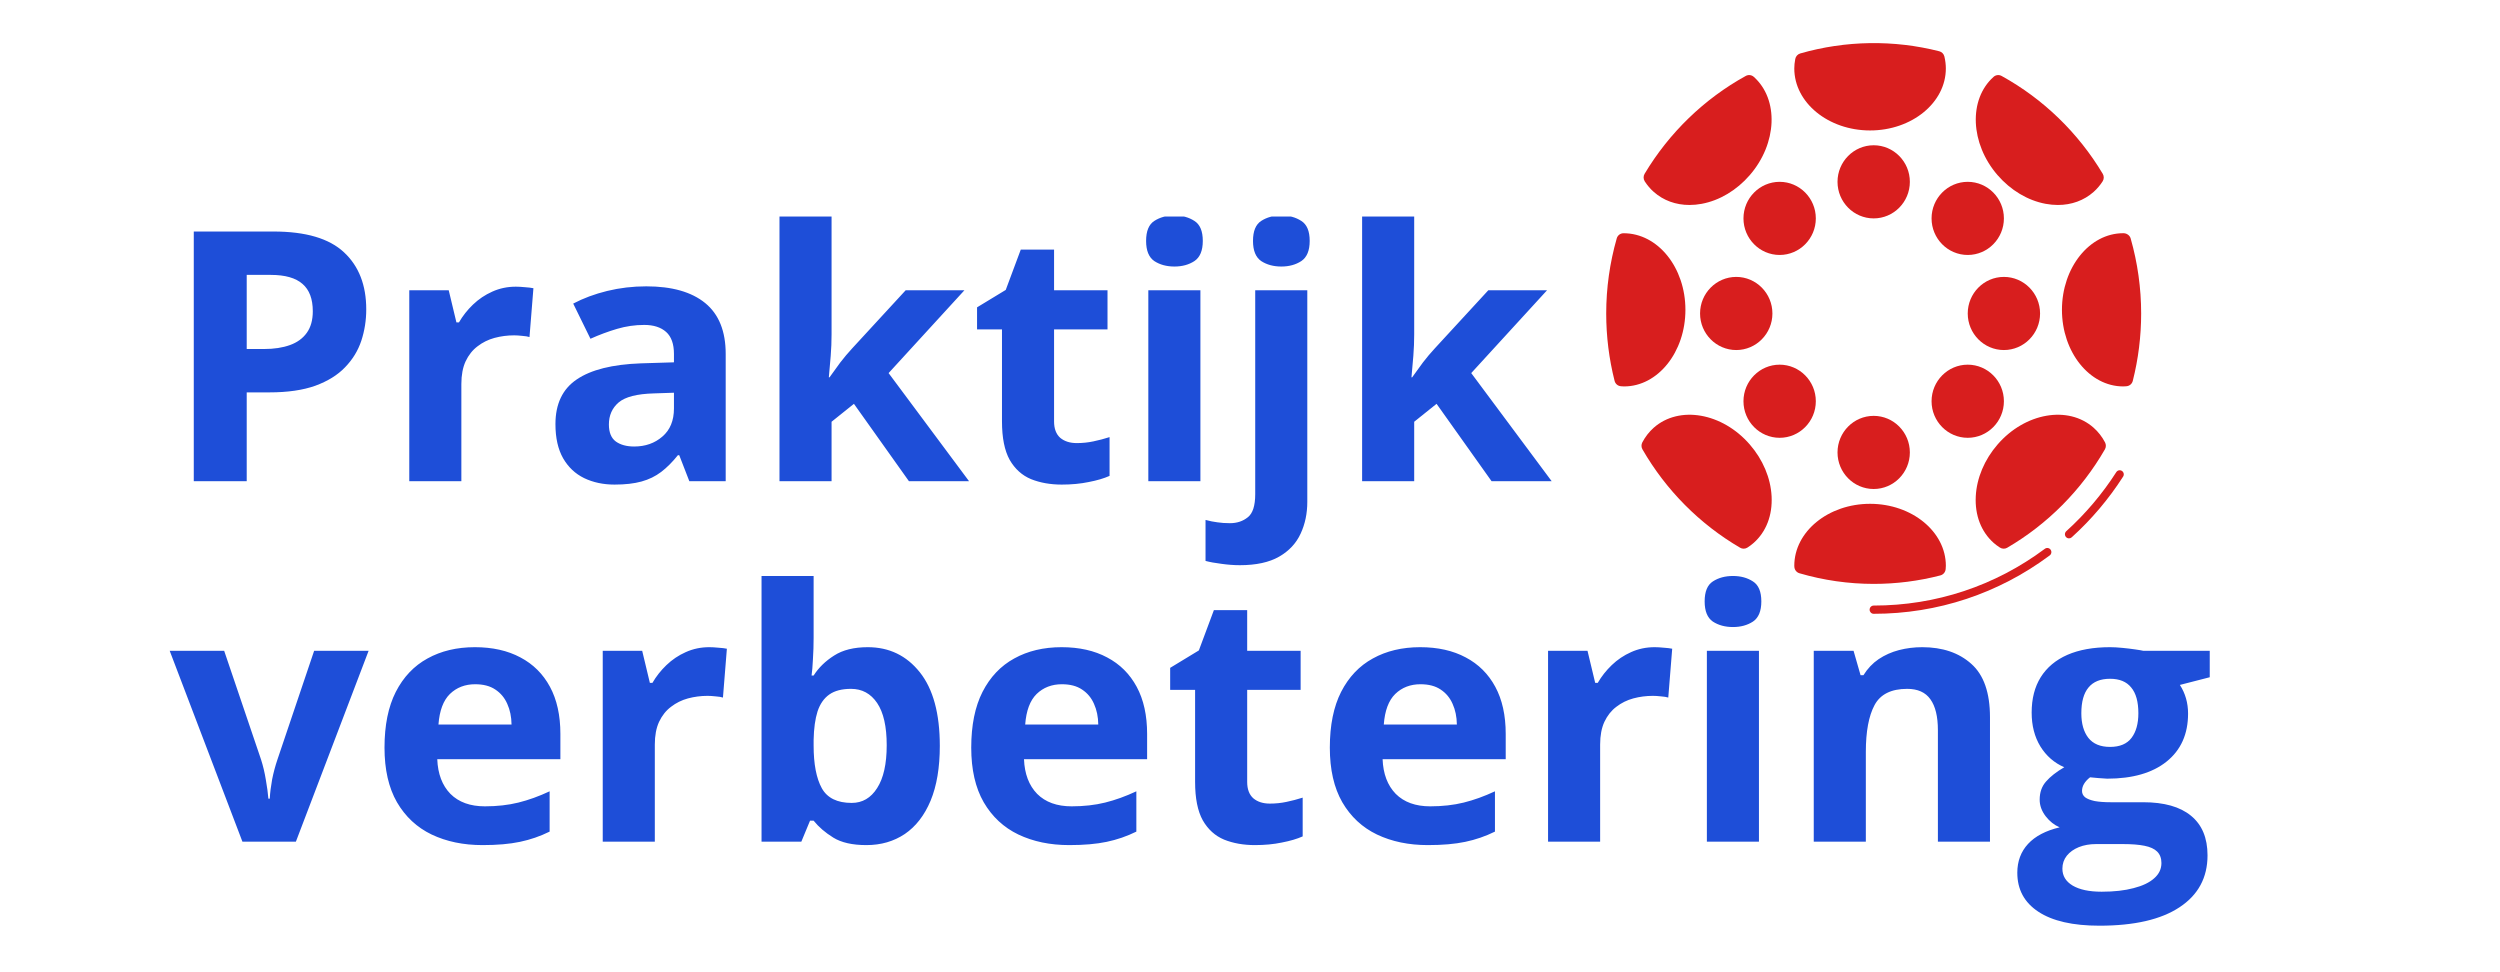
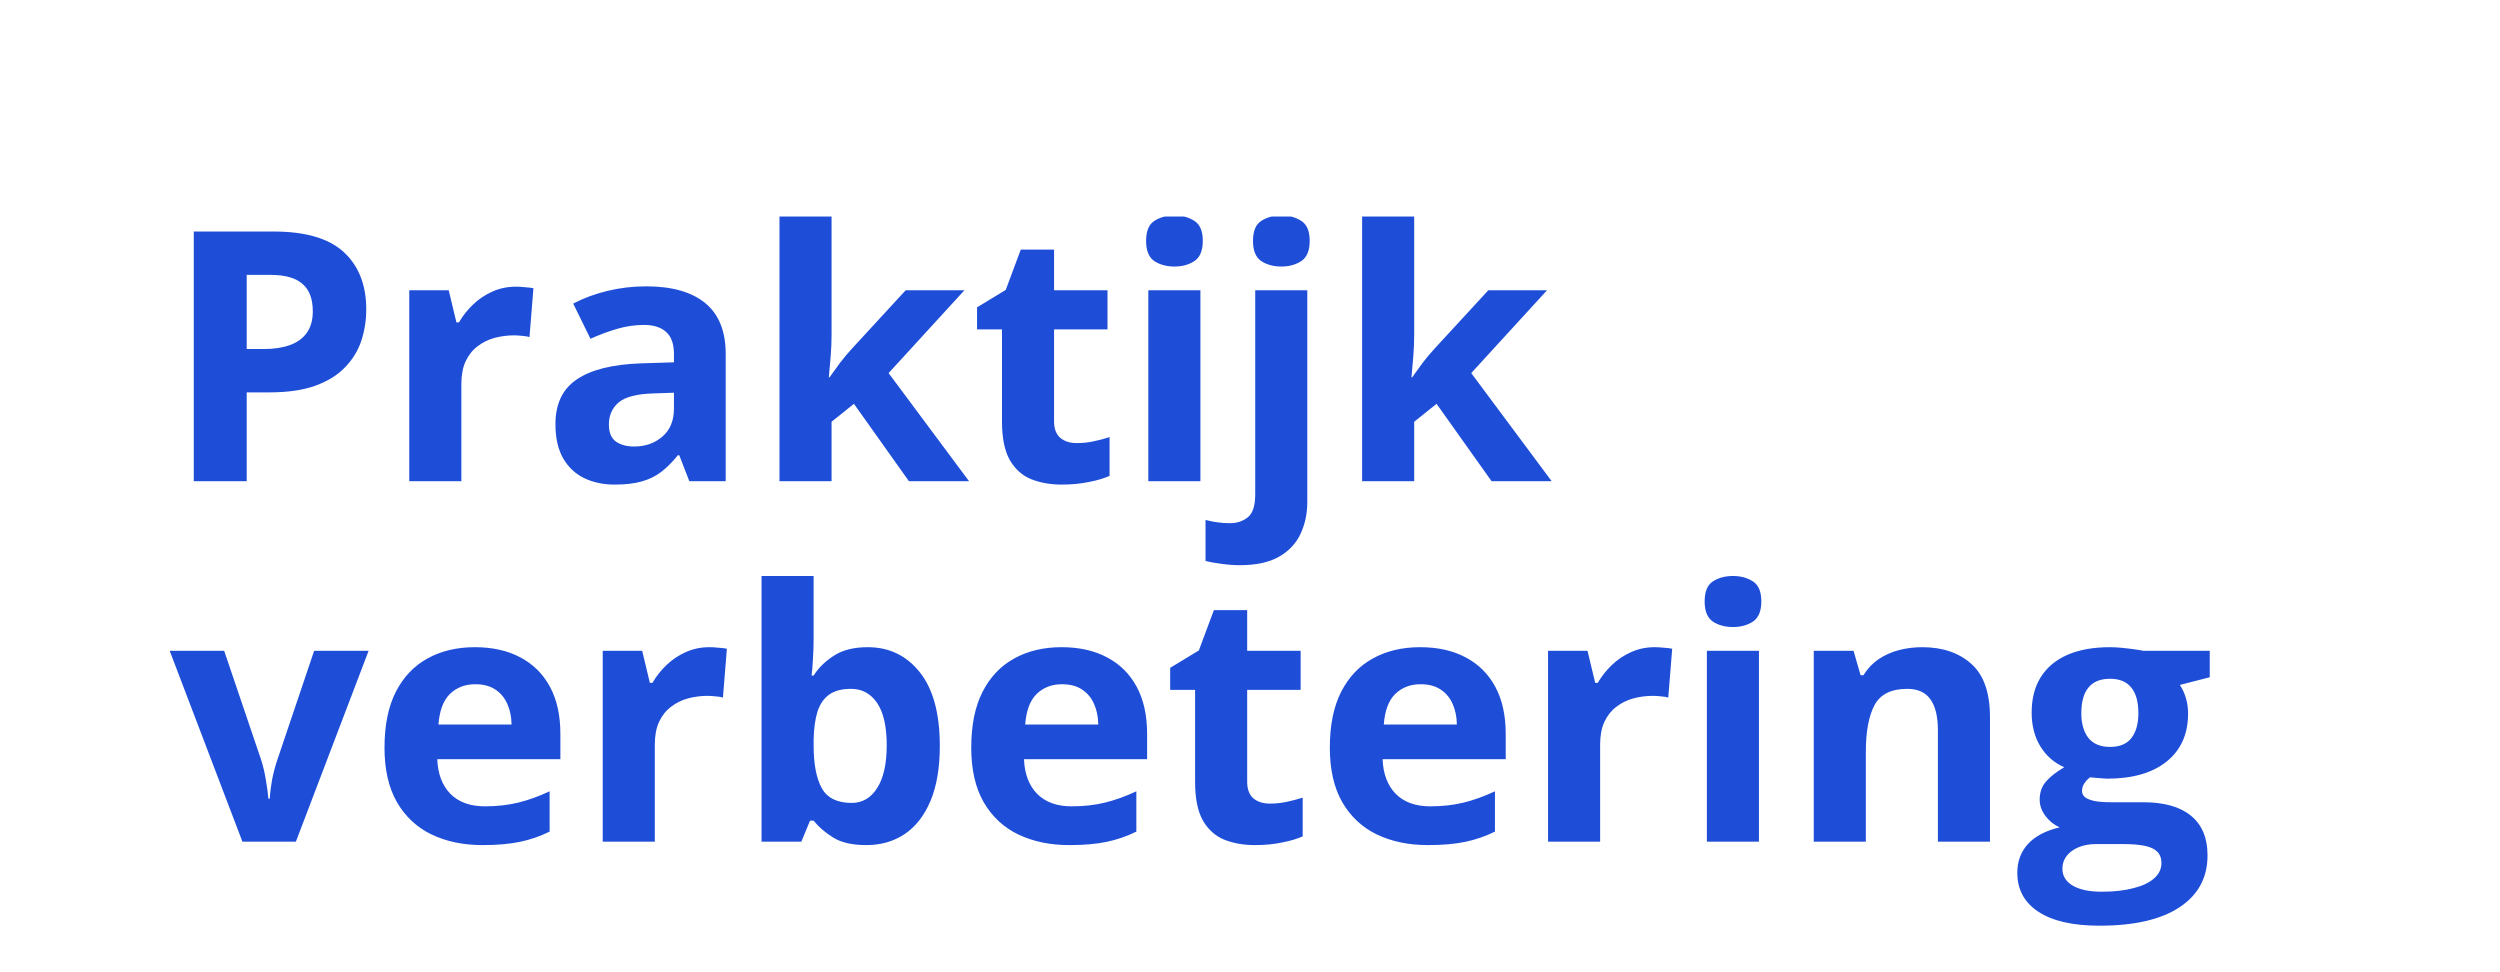
<svg xmlns="http://www.w3.org/2000/svg" width="1634" height="635" viewBox="0 0 1634 635" fill="none">
  <g clip-path="url(#clip0_602_15)">
    <g clip-path="url(#clip1_602_15)">
      <g clip-path="url(#clip2_602_15)">
        <g clip-path="url(#clip3_602_15)">
          <path d="M1134.81 224.007C1145.25 224.007 1153.72 215.447 1153.72 204.887C1153.72 194.327 1145.25 185.766 1134.81 185.766C1124.36 185.766 1115.89 194.327 1115.89 204.887C1115.89 215.447 1124.36 224.007 1134.81 224.007Z" fill="#D81E1E" />
          <path d="M1134.81 228.788C1121.77 228.788 1111.16 218.066 1111.16 204.887C1111.16 191.708 1121.77 180.986 1134.81 180.986C1147.84 180.986 1158.45 191.708 1158.45 204.887C1158.45 218.066 1147.84 228.788 1134.81 228.788ZM1134.81 190.546C1126.98 190.546 1120.62 196.98 1120.62 204.887C1120.62 212.793 1126.98 219.227 1134.81 219.227C1142.63 219.227 1148.99 212.793 1148.99 204.887C1148.99 196.98 1142.63 190.546 1134.81 190.546Z" fill="#D81E1E" />
          <path d="M1224.64 137.964C1235.09 137.964 1243.55 129.403 1243.55 118.843C1243.55 108.283 1235.09 99.722 1224.64 99.722C1214.2 99.722 1205.73 108.283 1205.73 118.843C1205.73 129.403 1214.2 137.964 1224.64 137.964Z" fill="#D81E1E" />
          <path d="M1224.64 142.744C1211.6 142.744 1201 132.022 1201 118.843C1201 105.664 1211.6 94.942 1224.64 94.942C1237.68 94.942 1248.28 105.664 1248.28 118.843C1248.28 132.022 1237.68 142.744 1224.64 142.744ZM1224.64 104.503C1216.82 104.503 1210.46 110.937 1210.46 118.843C1210.46 126.75 1216.82 133.184 1224.64 133.184C1232.46 133.184 1238.83 126.75 1238.83 118.843C1238.83 110.937 1232.46 104.503 1224.64 104.503Z" fill="#D81E1E" />
          <path d="M1224.64 314.831C1235.09 314.831 1243.55 306.27 1243.55 295.71C1243.55 285.15 1235.09 276.59 1224.64 276.59C1214.2 276.59 1205.73 285.15 1205.73 295.71C1205.73 306.27 1214.2 314.831 1224.64 314.831Z" fill="#D81E1E" />
          <path d="M1224.64 319.611C1211.6 319.611 1201 308.889 1201 295.71C1201 282.531 1211.6 271.809 1224.64 271.809C1237.68 271.809 1248.28 282.531 1248.28 295.71C1248.28 308.889 1237.68 319.611 1224.64 319.611ZM1224.64 281.37C1216.82 281.37 1210.46 287.804 1210.46 295.71C1210.46 303.617 1216.82 310.051 1224.64 310.051C1232.46 310.051 1238.83 303.617 1238.83 295.71C1238.83 287.804 1232.46 281.37 1224.64 281.37Z" fill="#D81E1E" />
          <path d="M1163.17 281.37C1173.62 281.37 1182.09 272.809 1182.09 262.249C1182.09 251.689 1173.62 243.128 1163.17 243.128C1152.73 243.128 1144.26 251.689 1144.26 262.249C1144.26 272.809 1152.73 281.37 1163.17 281.37Z" fill="#D81E1E" />
          <path d="M1163.17 286.15C1150.14 286.15 1139.53 275.428 1139.53 262.249C1139.53 249.07 1150.14 238.348 1163.17 238.348C1176.21 238.348 1186.82 249.07 1186.82 262.249C1186.82 275.428 1176.21 286.15 1163.17 286.15ZM1163.17 247.909C1155.35 247.909 1148.99 254.343 1148.99 262.249C1148.99 270.156 1155.35 276.59 1163.17 276.59C1170.99 276.59 1177.36 270.156 1177.36 262.249C1177.36 254.343 1170.99 247.909 1163.17 247.909Z" fill="#D81E1E" />
          <path d="M1286.11 281.37C1296.55 281.37 1305.02 272.809 1305.02 262.249C1305.02 251.689 1296.55 243.128 1286.11 243.128C1275.66 243.128 1267.19 251.689 1267.19 262.249C1267.19 272.809 1275.66 281.37 1286.11 281.37Z" fill="#D81E1E" />
          <path d="M1286.11 286.15C1273.07 286.15 1262.47 275.428 1262.47 262.249C1262.47 249.07 1273.07 238.348 1286.11 238.348C1299.14 238.348 1309.75 249.07 1309.75 262.249C1309.75 275.428 1299.14 286.15 1286.11 286.15ZM1286.11 247.909C1278.29 247.909 1271.92 254.343 1271.92 262.249C1271.92 270.156 1278.29 276.59 1286.11 276.59C1293.93 276.59 1300.29 270.156 1300.29 262.249C1300.29 254.343 1293.93 247.909 1286.11 247.909Z" fill="#D81E1E" />
          <path d="M1163.17 161.865C1173.62 161.865 1182.09 153.304 1182.09 142.744C1182.09 132.184 1173.62 123.624 1163.17 123.624C1152.73 123.624 1144.26 132.184 1144.26 142.744C1144.26 153.304 1152.73 161.865 1163.17 161.865Z" fill="#D81E1E" />
          <path d="M1163.17 166.645C1150.14 166.645 1139.53 155.923 1139.53 142.744C1139.53 129.565 1150.14 118.843 1163.17 118.843C1176.21 118.843 1186.82 129.565 1186.82 142.744C1186.82 155.923 1176.21 166.645 1163.17 166.645ZM1163.17 128.404C1155.35 128.404 1148.99 134.838 1148.99 142.744C1148.99 150.651 1155.35 157.085 1163.17 157.085C1170.99 157.085 1177.36 150.651 1177.36 142.744C1177.36 134.838 1170.99 128.404 1163.17 128.404Z" fill="#D81E1E" />
          <path d="M1286.11 161.865C1296.55 161.865 1305.02 153.304 1305.02 142.744C1305.02 132.184 1296.55 123.624 1286.11 123.624C1275.66 123.624 1267.19 132.184 1267.19 142.744C1267.19 153.304 1275.66 161.865 1286.11 161.865Z" fill="#D81E1E" />
          <path d="M1286.11 166.645C1273.07 166.645 1262.47 155.923 1262.47 142.744C1262.47 129.565 1273.07 118.843 1286.11 118.843C1299.14 118.843 1309.75 129.565 1309.75 142.744C1309.75 155.923 1299.14 166.645 1286.11 166.645ZM1286.11 128.404C1278.29 128.404 1271.92 134.838 1271.92 142.744C1271.92 150.651 1278.29 157.085 1286.11 157.085C1293.93 157.085 1300.29 150.651 1300.29 142.744C1300.29 134.838 1293.93 128.404 1286.11 128.404Z" fill="#D81E1E" />
          <path d="M1309.75 224.007C1320.19 224.007 1328.66 215.447 1328.66 204.887C1328.66 194.327 1320.19 185.766 1309.75 185.766C1299.3 185.766 1290.84 194.327 1290.84 204.887C1290.84 215.447 1299.3 224.007 1309.75 224.007Z" fill="#D81E1E" />
          <path d="M1309.75 228.788C1296.71 228.788 1286.11 218.066 1286.11 204.887C1286.11 191.708 1296.71 180.986 1309.75 180.986C1322.78 180.986 1333.39 191.708 1333.39 204.887C1333.39 218.066 1322.78 228.788 1309.75 228.788ZM1309.75 190.546C1301.93 190.546 1295.56 196.98 1295.56 204.887C1295.56 212.793 1301.93 219.227 1309.75 219.227C1317.57 219.227 1323.93 212.793 1323.93 204.887C1323.93 196.98 1317.57 190.546 1309.75 190.546Z" fill="#D81E1E" />
          <path d="M1059.76 247.794C1060.35 247.832 1060.93 247.908 1061.52 247.908C1081.1 247.908 1096.98 227.578 1096.98 202.497C1096.98 177.415 1081.1 157.085 1061.52 157.085C1061.39 157.085 1061.26 157.109 1061.13 157.109C1056.8 172.286 1054.43 188.304 1054.43 204.887C1054.43 219.7 1056.28 234.079 1059.76 247.794Z" fill="#D81E1E" />
          <path d="M1061.52 252.569C1060.99 252.569 1060.48 252.531 1059.96 252.483L1059.47 252.445C1057.48 252.321 1055.79 250.91 1055.3 248.955C1051.66 234.624 1049.82 219.796 1049.82 204.887C1049.82 188.328 1052.13 171.817 1056.7 155.813C1057.26 153.82 1059.07 152.448 1061.13 152.448C1061.14 152.448 1061.15 152.448 1061.16 152.448C1083.63 152.448 1101.59 174.901 1101.59 202.497C1101.59 230.102 1083.61 252.569 1061.52 252.569ZM1064.58 161.946C1060.9 175.99 1059.04 190.422 1059.04 204.887C1059.04 217.817 1060.5 230.681 1063.39 243.176C1079.53 241.895 1092.37 224.141 1092.37 202.497C1092.37 181.392 1080.16 163.978 1064.58 161.946Z" fill="#D81E1E" />
          <path d="M1177.91 39.42C1177.58 41.165 1177.36 42.934 1177.36 44.75C1177.36 64.55 1197.47 80.602 1222.28 80.602C1247.09 80.602 1267.19 64.55 1267.19 44.75C1267.19 42.451 1266.9 40.209 1266.38 38.029C1253.02 34.626 1239.04 32.8 1224.64 32.8C1208.43 32.8 1192.76 35.142 1177.91 39.42Z" fill="#D81E1E" />
          <path d="M1222.28 85.263C1194.97 85.263 1172.75 67.088 1172.75 44.75C1172.75 42.829 1172.95 40.859 1173.38 38.555C1173.7 36.825 1174.97 35.424 1176.64 34.937C1206.27 26.404 1237.85 25.95 1267.51 33.507C1269.17 33.933 1270.46 35.252 1270.86 36.94C1271.48 39.578 1271.8 42.207 1271.8 44.75C1271.8 67.088 1249.59 85.263 1222.28 85.263ZM1182.04 43.101C1181.99 43.67 1181.97 44.215 1181.97 44.75C1181.97 61.95 1200.05 75.941 1222.28 75.941C1244.5 75.941 1262.58 61.945 1262.58 44.75C1262.58 43.789 1262.52 42.829 1262.4 41.849C1236.11 35.649 1208.32 36.041 1182.04 43.101Z" fill="#D81E1E" />
          <path d="M1365.37 121.917C1367.34 120.163 1369.01 118.165 1370.41 115.999C1354.81 89.918 1332.57 68.355 1306.04 53.727C1291.43 66.811 1292.77 92.595 1309.09 111.41C1325.45 130.268 1350.64 134.972 1365.37 121.917Z" fill="#D81E1E" />
          <path d="M1345.03 133.972C1342.42 133.972 1339.73 133.719 1337 133.212C1325.36 131.037 1314.22 124.383 1305.62 114.479C1287.7 93.804 1286.51 64.985 1302.99 50.242C1304.44 48.938 1306.54 48.694 1308.25 49.64C1335.45 64.641 1358.31 86.758 1374.35 113.594C1375.27 115.124 1375.24 117.055 1374.26 118.551C1372.58 121.157 1370.61 123.466 1368.4 125.421C1362.06 131.042 1353.95 133.972 1345.03 133.972ZM1306.84 59.521C1296.66 71.467 1298.89 92.576 1312.55 108.336C1319.78 116.673 1329.06 122.251 1338.67 124.049C1347.88 125.77 1356.28 123.767 1362.32 118.413C1363.21 117.624 1364.06 116.735 1364.85 115.774C1350.37 92.519 1330.41 73.168 1306.84 59.521Z" fill="#D81E1E" />
          <path d="M1078.87 115.999C1080.27 118.165 1081.93 120.163 1083.91 121.917C1098.64 134.972 1123.83 130.268 1140.19 111.41C1156.5 92.595 1157.85 66.811 1143.24 53.727C1116.71 68.355 1094.47 89.914 1078.87 115.999Z" fill="#D81E1E" />
          <path d="M1104.25 133.972C1095.33 133.972 1087.22 131.042 1080.88 125.416C1078.67 123.466 1076.7 121.152 1075.01 118.547C1074.04 117.051 1074.01 115.119 1074.92 113.59C1090.97 86.754 1113.83 64.636 1141.03 49.636C1142.73 48.694 1144.84 48.933 1146.29 50.238C1162.77 64.985 1161.59 93.8 1143.65 114.474C1135.06 124.379 1123.92 131.033 1112.28 133.208C1109.55 133.719 1106.86 133.972 1104.25 133.972ZM1084.42 115.774C1085.21 116.735 1086.05 117.619 1086.95 118.408C1092.99 123.762 1101.39 125.76 1110.61 124.049C1120.22 122.251 1129.5 116.673 1136.72 108.336C1150.39 92.576 1152.63 71.467 1142.43 59.521C1118.87 73.168 1098.91 92.519 1084.42 115.774Z" fill="#D81E1E" />
          <path d="M1371.79 291.346C1370.17 288.249 1368.04 285.447 1365.37 283.076C1350.64 270.022 1325.45 274.725 1309.09 293.583C1292.74 312.441 1291.42 338.312 1306.14 351.366C1307.24 352.341 1308.41 353.188 1309.62 353.967C1335.36 338.938 1356.83 317.307 1371.79 291.346Z" fill="#D81E1E" />
          <path d="M1309.62 358.623C1308.76 358.623 1307.9 358.379 1307.15 357.896C1305.59 356.887 1304.26 355.898 1303.1 354.87C1294.9 347.599 1290.72 336.782 1291.36 324.411C1291.97 312.455 1297.03 300.414 1305.62 290.514C1323.62 269.759 1351.79 264.84 1368.4 279.568C1371.41 282.245 1373.92 285.466 1375.86 289.162C1376.6 290.586 1376.57 292.297 1375.77 293.688C1360.41 320.338 1338.33 342.58 1311.92 357.996C1311.22 358.417 1310.42 358.623 1309.62 358.623ZM1344.94 280.328C1333.96 280.328 1321.75 286.054 1312.56 296.657C1305.33 304.989 1301.07 315.018 1300.56 324.889C1300.08 334.349 1303.14 342.509 1309.18 347.862C1309.39 348.049 1309.61 348.235 1309.84 348.422C1332.98 334.358 1352.46 314.707 1366.43 291.341C1365.26 289.554 1363.88 287.957 1362.32 286.575C1357.56 282.35 1351.47 280.328 1344.94 280.328Z" fill="#D81E1E" />
-           <path d="M1083.92 283.076C1081.24 285.447 1079.11 288.249 1077.49 291.346C1092.45 317.307 1113.92 338.938 1139.66 353.967C1140.87 353.188 1142.04 352.341 1143.14 351.366C1157.86 338.312 1156.55 312.441 1140.19 293.583C1123.84 274.725 1098.64 270.022 1083.92 283.076Z" fill="#D81E1E" />
          <path d="M1139.66 358.623C1138.86 358.623 1138.07 358.417 1137.35 357.996C1110.94 342.575 1088.86 320.338 1073.5 293.688C1072.7 292.297 1072.67 290.586 1073.41 289.162C1075.35 285.471 1077.86 282.245 1080.87 279.572C1097.49 264.854 1125.65 269.749 1143.65 290.514C1152.24 300.414 1157.31 312.455 1157.92 324.411C1158.55 336.782 1154.38 347.599 1146.17 354.865C1145.01 355.898 1143.68 356.887 1142.12 357.896C1141.38 358.379 1140.52 358.623 1139.66 358.623ZM1082.85 291.341C1096.82 314.712 1116.3 334.358 1139.43 348.422C1139.67 348.235 1139.89 348.049 1140.11 347.857C1146.14 342.508 1149.2 334.349 1148.72 324.889C1148.21 315.018 1143.95 304.989 1136.72 296.657C1122.07 279.768 1099.75 275.232 1086.95 286.58C1085.4 287.957 1084.02 289.553 1082.85 291.341Z" fill="#D81E1E" />
-           <path d="M1222.28 333.952C1197.47 333.952 1177.36 350.004 1177.36 369.803C1177.36 369.937 1177.38 370.066 1177.38 370.2C1192.39 374.579 1208.23 376.974 1224.64 376.974C1239.29 376.974 1253.52 375.1 1267.08 371.577C1267.12 370.984 1267.19 370.401 1267.19 369.803C1267.19 350.004 1247.09 333.952 1222.28 333.952Z" fill="#D81E1E" />
          <path d="M1224.64 381.634C1208.26 381.634 1191.93 379.297 1176.11 374.679C1174.16 374.11 1172.81 372.332 1172.78 370.286C1172.78 370.258 1172.75 369.832 1172.75 369.803C1172.75 347.466 1194.97 329.291 1222.28 329.291C1249.59 329.291 1271.81 347.466 1271.81 369.803C1271.81 370.329 1271.77 370.855 1271.72 371.371L1271.69 371.868C1271.56 373.881 1270.17 375.583 1268.23 376.089C1254.05 379.77 1239.39 381.634 1224.64 381.634ZM1182.16 366.706C1208.47 373.761 1236.32 374.11 1262.51 367.915C1261.24 351.596 1243.68 338.613 1222.27 338.613C1201.4 338.613 1184.18 350.955 1182.16 366.706Z" fill="#D81E1E" />
          <path d="M1352.3 202.497C1352.3 227.578 1368.18 247.908 1387.76 247.908C1388.35 247.908 1388.94 247.832 1389.52 247.794C1393 234.079 1394.85 219.7 1394.85 204.887C1394.85 188.304 1392.49 172.286 1388.15 157.109C1388.02 157.109 1387.89 157.085 1387.76 157.085C1368.18 157.085 1352.3 177.415 1352.3 202.497Z" fill="#D81E1E" />
          <path d="M1387.76 252.569C1365.67 252.569 1347.69 230.107 1347.69 202.497C1347.69 174.886 1365.67 152.424 1387.76 152.424C1387.9 152.424 1388.23 152.443 1388.37 152.453C1390.26 152.625 1392.06 153.963 1392.59 155.813C1397.15 171.817 1399.46 188.328 1399.46 204.887C1399.46 219.796 1397.62 234.624 1393.98 248.955C1393.49 250.91 1391.81 252.321 1389.81 252.445L1389.32 252.483C1388.8 252.531 1388.29 252.569 1387.76 252.569ZM1384.69 161.918C1369.21 163.854 1356.91 181.316 1356.91 202.497C1356.91 224.137 1369.75 241.895 1385.89 243.176C1388.78 230.685 1390.24 217.817 1390.24 204.887C1390.24 190.412 1388.38 175.971 1384.69 161.918Z" fill="#D81E1E" />
          <path d="M1336.54 358.68C1303.95 382.963 1265.25 395.798 1224.64 395.798C1223.17 395.798 1221.98 397.003 1221.98 398.489C1221.98 399.976 1223.17 401.181 1224.64 401.181C1266.39 401.181 1306.18 387.983 1339.7 363.02C1340.88 362.136 1341.13 360.453 1340.26 359.258C1339.39 358.059 1337.72 357.791 1336.54 358.68Z" fill="#D81E1E" />
          <path d="M1386.89 307.795C1385.65 306.982 1384.01 307.346 1383.21 308.588C1374.07 322.838 1363.08 335.826 1350.53 347.184C1349.44 348.173 1349.34 349.875 1350.32 350.979C1350.84 351.572 1351.57 351.878 1352.3 351.878C1352.93 351.878 1353.57 351.653 1354.07 351.189C1366.97 339.516 1378.28 326.17 1387.67 311.509C1388.47 310.266 1388.12 308.603 1386.89 307.795Z" fill="#D81E1E" />
        </g>
      </g>
      <g clip-path="url(#clip4_602_15)">
        <path d="M178.774 151.324C199.831 151.324 215.196 155.863 224.869 164.941C234.541 173.944 239.378 186.369 239.378 202.218C239.378 209.361 238.299 216.206 236.141 222.754C233.983 229.227 230.449 234.994 225.538 240.053C220.702 245.113 214.229 249.131 206.118 252.107C198.008 255.009 188.001 256.46 176.096 256.46H161.252V314.496H126.653V151.324H178.774ZM176.989 179.673H161.252V228.111H172.636C179.109 228.111 184.727 227.255 189.489 225.544C194.251 223.833 197.934 221.154 200.538 217.508C203.142 213.862 204.444 209.175 204.444 203.446C204.444 195.41 202.212 189.457 197.748 185.588C193.283 181.645 186.364 179.673 176.989 179.673ZM337.147 187.374C338.858 187.374 340.83 187.486 343.062 187.709C345.369 187.858 347.229 188.081 348.643 188.378L346.076 220.298C344.959 219.926 343.36 219.666 341.276 219.517C339.267 219.294 337.519 219.182 336.031 219.182C331.641 219.182 327.363 219.74 323.196 220.857C319.103 221.973 315.42 223.796 312.147 226.325C308.873 228.781 306.268 232.055 304.334 236.147C302.474 240.165 301.544 245.113 301.544 250.991V314.496H267.503V189.718H293.285L298.307 210.7H299.981C302.437 206.459 305.487 202.59 309.133 199.093C312.853 195.521 317.057 192.694 321.745 190.611C326.507 188.453 331.641 187.374 337.147 187.374ZM422.416 187.151C439.157 187.151 451.992 190.797 460.921 198.088C469.849 205.38 474.314 216.467 474.314 231.348V314.496H450.541L443.956 297.532H443.063C439.492 301.996 435.846 305.642 432.126 308.469C428.406 311.297 424.127 313.38 419.291 314.719C414.454 316.059 408.576 316.728 401.657 316.728C394.291 316.728 387.668 315.315 381.79 312.487C375.987 309.66 371.411 305.344 368.062 299.541C364.714 293.662 363.04 286.222 363.04 277.219C363.04 263.975 367.69 254.227 376.991 247.977C386.292 241.653 400.243 238.156 418.844 237.486L440.496 236.817V231.348C440.496 224.8 438.785 220.001 435.362 216.95C431.94 213.9 427.178 212.374 421.077 212.374C415.05 212.374 409.134 213.23 403.331 214.941C397.527 216.653 391.724 218.81 385.92 221.415L374.647 198.423C381.27 194.926 388.673 192.173 396.857 190.164C405.117 188.155 413.636 187.151 422.416 187.151ZM440.496 256.683L427.327 257.129C416.315 257.427 408.651 259.399 404.335 263.045C400.094 266.69 397.974 271.49 397.974 277.442C397.974 282.65 399.499 286.371 402.55 288.603C405.6 290.761 409.581 291.84 414.492 291.84C421.783 291.84 427.922 289.682 432.907 285.366C437.967 281.051 440.496 274.912 440.496 266.951V256.683ZM543.511 140.833V218.513C543.511 223.2 543.325 227.888 542.953 232.575C542.581 237.263 542.172 241.951 541.725 246.638H542.172C544.478 243.364 546.822 240.128 549.203 236.928C551.659 233.729 554.263 230.641 557.016 227.665L591.949 189.718H630.343L580.788 243.848L633.356 314.496H594.07L558.132 263.937L543.511 275.656V314.496H509.471V140.833H543.511ZM703.781 289.607C707.501 289.607 711.11 289.235 714.607 288.491C718.178 287.747 721.713 286.817 725.21 285.701V311.036C721.564 312.673 717.025 314.012 711.594 315.054C706.236 316.17 700.358 316.728 693.959 316.728C686.519 316.728 679.822 315.538 673.87 313.157C667.992 310.701 663.341 306.497 659.919 300.545C656.571 294.518 654.896 286.148 654.896 275.433V215.276H638.602V200.879L657.352 189.495L667.173 163.155H688.937V189.718H723.87V215.276H688.937V275.433C688.937 280.195 690.276 283.767 692.955 286.148C695.708 288.454 699.317 289.607 703.781 289.607ZM784.586 189.718V314.496H750.545V189.718H784.586ZM767.621 140.833C772.681 140.833 777.033 142.024 780.679 144.405C784.325 146.711 786.148 151.064 786.148 157.463C786.148 163.787 784.325 168.177 780.679 170.633C777.033 173.014 772.681 174.204 767.621 174.204C762.487 174.204 758.097 173.014 754.451 170.633C750.88 168.177 749.094 163.787 749.094 157.463C749.094 151.064 750.88 146.711 754.451 144.405C758.097 142.024 762.487 140.833 767.621 140.833ZM810.367 369.408C806.498 369.408 802.48 369.11 798.313 368.515C794.147 367.994 790.687 367.361 787.934 366.617V339.831C790.687 340.575 793.291 341.096 795.746 341.394C798.127 341.766 800.843 341.952 803.894 341.952C808.507 341.952 812.413 340.65 815.613 338.045C818.812 335.516 820.412 330.493 820.412 322.978V189.718H854.453V328.001C854.453 335.59 853.002 342.51 850.1 348.76C847.198 355.084 842.51 360.107 836.037 363.827C829.564 367.547 821.007 369.408 810.367 369.408ZM818.961 157.463C818.961 151.064 820.747 146.711 824.318 144.405C827.964 142.024 832.354 140.833 837.488 140.833C842.548 140.833 846.9 142.024 850.546 144.405C854.192 146.711 856.015 151.064 856.015 157.463C856.015 163.787 854.192 168.177 850.546 170.633C846.9 173.014 842.548 174.204 837.488 174.204C832.354 174.204 827.964 173.014 824.318 170.633C820.747 168.177 818.961 163.787 818.961 157.463ZM924.319 140.833V218.513C924.319 223.2 924.133 227.888 923.761 232.575C923.389 237.263 922.98 241.951 922.534 246.638H922.98C925.287 243.364 927.631 240.128 930.012 236.928C932.467 233.729 935.071 230.641 937.824 227.665L972.758 189.718H1011.15L961.597 243.848L1014.16 314.496H974.878L938.94 263.937L924.319 275.656V314.496H890.279V140.833H924.319Z" fill="#1E4ED8" />
      </g>
      <path d="M158.452 550.124L110.907 425.345H146.51L170.618 496.44C171.957 500.607 172.999 504.996 173.743 509.61C174.561 514.223 175.119 518.352 175.417 521.998H176.31C176.533 518.055 177.054 513.851 177.872 509.386C178.765 504.922 179.919 500.607 181.332 496.44L205.328 425.345H240.931L193.386 550.124H158.452ZM310.352 423.001C321.885 423.001 331.818 425.234 340.151 429.698C348.485 434.088 354.921 440.487 359.46 448.895C363.998 457.302 366.268 467.57 366.268 479.699V496.217H285.798C286.17 505.815 289.035 513.367 294.392 518.873C299.823 524.305 307.338 527.021 316.937 527.021C324.898 527.021 332.19 526.202 338.812 524.565C345.434 522.928 352.242 520.473 359.236 517.199V543.539C353.061 546.589 346.587 548.821 339.816 550.235C333.12 551.649 324.972 552.356 315.374 552.356C302.874 552.356 291.788 550.049 282.115 545.436C272.516 540.823 264.964 533.791 259.458 524.342C254.027 514.892 251.311 502.988 251.311 488.627C251.311 474.044 253.766 461.916 258.677 452.243C263.662 442.496 270.582 435.204 279.436 430.368C288.29 425.457 298.596 423.001 310.352 423.001ZM310.575 447.22C303.953 447.22 298.447 449.341 294.057 453.582C289.741 457.823 287.249 464.483 286.579 473.56H334.348C334.273 468.5 333.343 463.999 331.557 460.055C329.846 456.112 327.242 452.987 323.745 450.68C320.322 448.374 315.932 447.22 310.575 447.22ZM463.59 423.001C465.302 423.001 467.273 423.113 469.505 423.336C471.812 423.485 473.672 423.708 475.086 424.006L472.519 455.926C471.403 455.554 469.803 455.293 467.72 455.145C465.711 454.921 463.962 454.81 462.474 454.81C458.084 454.81 453.806 455.368 449.639 456.484C445.547 457.6 441.864 459.423 438.59 461.953C435.316 464.408 432.712 467.682 430.777 471.774C428.917 475.792 427.987 480.74 427.987 486.618V550.124H393.946V425.345H419.728L424.75 446.328H426.425C428.88 442.086 431.931 438.217 435.576 434.72C439.297 431.149 443.501 428.321 448.188 426.238C452.95 424.08 458.084 423.001 463.59 423.001ZM531.783 376.461V416.863C531.783 421.55 531.634 426.201 531.337 430.814C531.113 435.427 530.816 438.999 530.444 441.528H531.783C535.057 436.394 539.521 432.042 545.176 428.47C550.831 424.824 558.16 423.001 567.163 423.001C581.151 423.001 592.498 428.47 601.204 439.408C609.909 450.345 614.262 466.38 614.262 487.511C614.262 501.723 612.253 513.665 608.235 523.337C604.217 532.936 598.599 540.19 591.382 545.101C584.165 549.938 575.794 552.356 566.27 552.356C557.118 552.356 549.901 550.719 544.618 547.445C539.335 544.171 535.057 540.488 531.783 536.396H529.439L523.747 550.124H497.742V376.461H531.783ZM556.225 450.234C550.273 450.234 545.548 451.462 542.051 453.917C538.554 456.372 535.987 460.055 534.35 464.966C532.788 469.877 531.932 476.09 531.783 483.605V487.288C531.783 499.416 533.569 508.717 537.14 515.19C540.712 521.589 547.222 524.788 556.672 524.788C563.666 524.788 569.209 521.552 573.301 515.078C577.468 508.605 579.552 499.267 579.552 487.065C579.552 474.862 577.468 465.673 573.301 459.497C569.135 453.322 563.443 450.234 556.225 450.234ZM693.839 423.001C705.372 423.001 715.305 425.234 723.638 429.698C731.972 434.088 738.408 440.487 742.946 448.895C747.485 457.302 749.755 467.57 749.755 479.699V496.217H669.285C669.657 505.815 672.521 513.367 677.879 518.873C683.31 524.305 690.825 527.021 700.424 527.021C708.385 527.021 715.677 526.202 722.299 524.565C728.921 522.928 735.729 520.473 742.723 517.199V543.539C736.548 546.589 730.074 548.821 723.303 550.235C716.607 551.649 708.459 552.356 698.861 552.356C686.361 552.356 675.274 550.049 665.602 545.436C656.003 540.823 648.451 533.791 642.945 524.342C637.514 514.892 634.798 502.988 634.798 488.627C634.798 474.044 637.253 461.916 642.164 452.243C647.149 442.496 654.069 435.204 662.923 430.368C671.777 425.457 682.083 423.001 693.839 423.001ZM694.062 447.22C687.44 447.22 681.934 449.341 677.544 453.582C673.228 457.823 670.736 464.483 670.066 473.56H717.835C717.76 468.5 716.83 463.999 715.044 460.055C713.333 456.112 710.729 452.987 707.232 450.68C703.809 448.374 699.419 447.22 694.062 447.22ZM830.001 525.235C833.721 525.235 837.33 524.863 840.827 524.119C844.399 523.375 847.933 522.445 851.43 521.329V546.664C847.784 548.301 843.245 549.64 837.814 550.682C832.457 551.798 826.579 552.356 820.18 552.356C812.739 552.356 806.043 551.165 800.09 548.784C794.212 546.329 789.562 542.125 786.139 536.172C782.791 530.146 781.117 521.775 781.117 511.061V450.904H764.822V436.506L783.572 425.122L793.394 398.782H815.157V425.345H850.091V450.904H815.157V511.061C815.157 515.823 816.497 519.394 819.175 521.775C821.928 524.082 825.537 525.235 830.001 525.235ZM928.217 423.001C939.75 423.001 949.683 425.234 958.016 429.698C966.35 434.088 972.786 440.487 977.324 448.895C981.863 457.302 984.133 467.57 984.133 479.699V496.217H903.663C904.035 505.815 906.899 513.367 912.257 518.873C917.688 524.305 925.203 527.021 934.802 527.021C942.763 527.021 950.055 526.202 956.677 524.565C963.299 522.928 970.107 520.473 977.101 517.199V543.539C970.925 546.589 964.452 548.821 957.681 550.235C950.985 551.649 942.837 552.356 933.239 552.356C920.739 552.356 909.652 550.049 899.98 545.436C890.381 540.823 882.829 533.791 877.323 524.342C871.892 514.892 869.176 502.988 869.176 488.627C869.176 474.044 871.631 461.916 876.542 452.243C881.527 442.496 888.447 435.204 897.301 430.368C906.155 425.457 916.461 423.001 928.217 423.001ZM928.44 447.22C921.818 447.22 916.312 449.341 911.922 453.582C907.606 457.823 905.114 464.483 904.444 473.56H952.212C952.138 468.5 951.208 463.999 949.422 460.055C947.711 456.112 945.107 452.987 941.61 450.68C938.187 448.374 933.797 447.22 928.44 447.22ZM1081.46 423.001C1083.17 423.001 1085.14 423.113 1087.37 423.336C1089.68 423.485 1091.54 423.708 1092.95 424.006L1090.38 455.926C1089.27 455.554 1087.67 455.293 1085.58 455.145C1083.58 454.921 1081.83 454.81 1080.34 454.81C1075.95 454.81 1071.67 455.368 1067.5 456.484C1063.41 457.6 1059.73 459.423 1056.45 461.953C1053.18 464.408 1050.58 467.682 1048.64 471.774C1046.78 475.792 1045.85 480.74 1045.85 486.618V550.124H1011.81V425.345H1037.59L1042.62 446.328H1044.29C1046.74 442.086 1049.8 438.217 1053.44 434.72C1057.16 431.149 1061.37 428.321 1066.05 426.238C1070.82 424.08 1075.95 423.001 1081.46 423.001ZM1149.65 425.345V550.124H1115.61V425.345H1149.65ZM1132.68 376.461C1137.74 376.461 1142.1 377.651 1145.74 380.032C1149.39 382.339 1151.21 386.691 1151.21 393.09C1151.21 399.415 1149.39 403.805 1145.74 406.26C1142.1 408.641 1137.74 409.832 1132.68 409.832C1127.55 409.832 1123.16 408.641 1119.51 406.26C1115.94 403.805 1114.16 399.415 1114.16 393.09C1114.16 386.691 1115.94 382.339 1119.51 380.032C1123.16 377.651 1127.55 376.461 1132.68 376.461ZM1256.35 423.001C1269.66 423.001 1280.38 426.647 1288.49 433.939C1296.6 441.156 1300.65 452.764 1300.65 468.761V550.124H1266.61V477.243C1266.61 468.314 1264.98 461.581 1261.7 457.042C1258.5 452.503 1253.44 450.234 1246.52 450.234C1236.11 450.234 1229 453.768 1225.21 460.837C1221.41 467.905 1219.51 478.099 1219.51 491.417V550.124H1185.47V425.345H1211.48L1216.06 441.305H1217.95C1220.63 436.99 1223.94 433.493 1227.89 430.814C1231.9 428.135 1236.33 426.164 1241.17 424.899C1246.08 423.634 1251.14 423.001 1256.35 423.001ZM1372.2 605.035C1354.78 605.035 1341.47 601.984 1332.24 595.883C1323.09 589.856 1318.51 581.374 1318.51 570.436C1318.51 562.921 1320.86 556.634 1325.54 551.574C1330.23 546.515 1337.11 542.906 1346.19 540.748C1342.69 539.26 1339.64 536.842 1337.04 533.494C1334.43 530.071 1333.13 526.463 1333.13 522.668C1333.13 517.906 1334.51 513.962 1337.26 510.837C1340.01 507.638 1344 504.513 1349.2 501.462C1342.66 498.635 1337.45 494.096 1333.58 487.846C1329.78 481.596 1327.89 474.23 1327.89 465.747C1327.89 456.67 1329.86 448.969 1333.8 442.645C1337.82 436.246 1343.62 431.372 1351.21 428.024C1358.88 424.676 1368.18 423.001 1379.12 423.001C1381.42 423.001 1384.1 423.15 1387.15 423.448C1390.2 423.745 1392.99 424.08 1395.52 424.452C1398.13 424.824 1399.87 425.122 1400.77 425.345H1444.29V442.645L1424.76 447.667C1426.55 450.42 1427.89 453.359 1428.78 456.484C1429.67 459.609 1430.12 462.92 1430.12 466.417C1430.12 479.81 1425.43 490.264 1416.06 497.779C1406.76 505.22 1393.81 508.94 1377.22 508.94C1373.27 508.717 1369.55 508.419 1366.06 508.047C1364.35 509.386 1363.04 510.8 1362.15 512.288C1361.26 513.776 1360.81 515.339 1360.81 516.976C1360.81 518.613 1361.48 519.989 1362.82 521.105C1364.23 522.147 1366.32 522.965 1369.07 523.561C1371.9 524.082 1375.39 524.342 1379.56 524.342H1400.77C1414.46 524.342 1424.87 527.281 1432.02 533.159C1439.23 539.037 1442.84 547.668 1442.84 559.052C1442.84 573.636 1436.74 584.945 1424.54 592.981C1412.41 601.017 1394.96 605.035 1372.2 605.035ZM1373.65 582.825C1381.76 582.825 1388.71 582.044 1394.52 580.481C1400.4 578.993 1404.9 576.835 1408.02 574.008C1411.15 571.255 1412.71 567.944 1412.71 564.075C1412.71 560.95 1411.78 558.457 1409.92 556.597C1408.13 554.811 1405.38 553.546 1401.66 552.802C1398.01 552.058 1393.33 551.686 1387.6 551.686H1369.96C1365.8 551.686 1362.04 552.356 1358.69 553.695C1355.42 555.034 1352.81 556.894 1350.88 559.275C1348.94 561.731 1347.98 564.558 1347.98 567.758C1347.98 572.445 1350.21 576.128 1354.67 578.807C1359.21 581.486 1365.54 582.825 1373.65 582.825ZM1379.12 488.181C1385.51 488.181 1390.2 486.209 1393.18 482.266C1396.15 478.322 1397.64 472.965 1397.64 466.194C1397.64 458.679 1396.08 453.061 1392.95 449.341C1389.9 445.546 1385.29 443.649 1379.12 443.649C1372.87 443.649 1368.18 445.546 1365.05 449.341C1361.93 453.061 1360.36 458.679 1360.36 466.194C1360.36 472.965 1361.89 478.322 1364.94 482.266C1368.07 486.209 1372.79 488.181 1379.12 488.181Z" fill="#1E4ED8" />
    </g>
  </g>
  <defs>
    <clipPath id="clip0_602_15">
      <rect width="1634" height="635" fill="white" />
    </clipPath>
    <clipPath id="clip1_602_15">
      <rect width="1396" height="653" fill="white" transform="translate(76)" />
    </clipPath>
    <clipPath id="clip2_602_15">
-       <rect width="389.44" height="396.803" fill="white" transform="translate(1049.43 27.817)" />
-     </clipPath>
+       </clipPath>
    <clipPath id="clip3_602_15">
      <rect width="350.431" height="373.7" fill="white" transform="translate(1049.43 27.817)" />
    </clipPath>
    <clipPath id="clip4_602_15">
      <rect width="968.69" height="233.173" fill="white" transform="translate(76 141.54)" />
    </clipPath>
  </defs>
</svg>